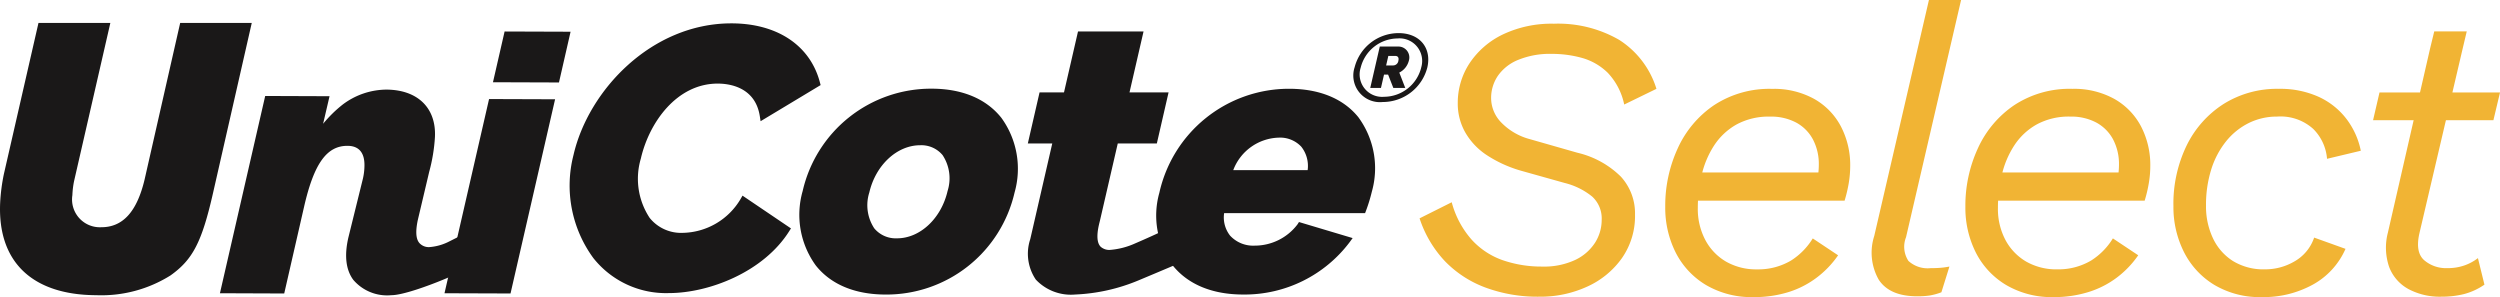
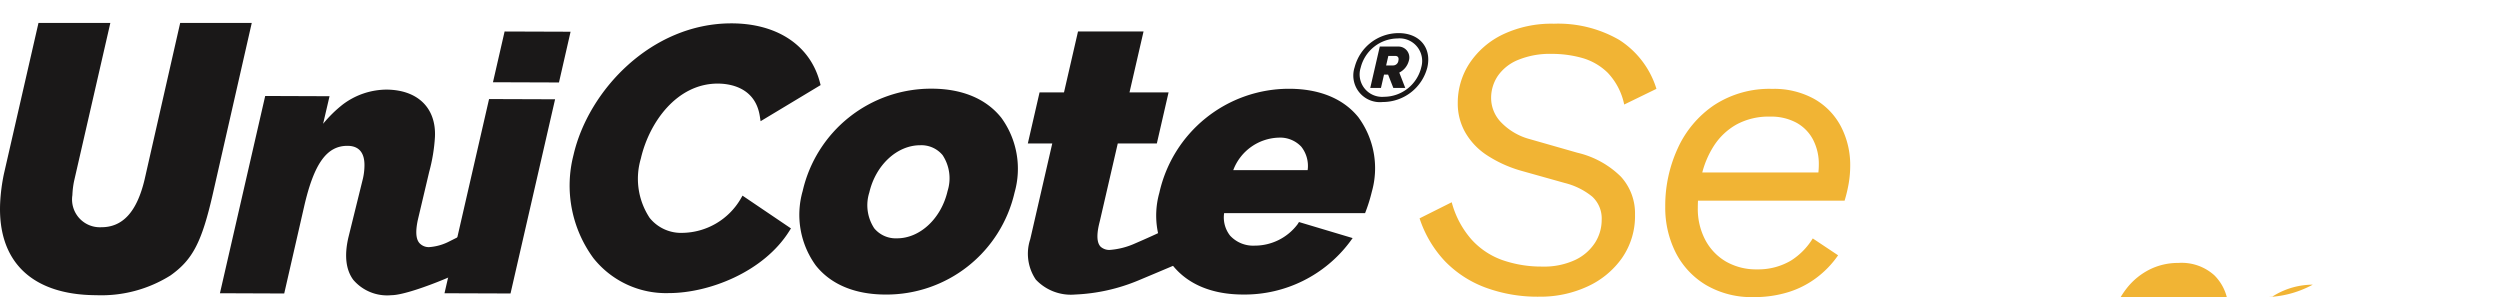
<svg xmlns="http://www.w3.org/2000/svg" id="UniCote_Select_Logo" data-name="UniCote Select Logo" width="269.262" height="32" viewBox="0 0 269.262 32">
  <g id="Group_8" data-name="Group 8" transform="translate(0 2.469)">
    <path id="Path_85" data-name="Path 85" d="M70.249,9.854a4.894,4.894,0,0,1,4.742-3.7c2.259,0,3.582,1.583,3.093,3.7a4.955,4.955,0,0,1-4.8,3.72,2.866,2.866,0,0,1-3.037-3.72m7.172.02a2.434,2.434,0,0,0-2.553-3.145,4.137,4.137,0,0,0-3.957,3.134,2.418,2.418,0,0,0,2.514,3.148,4.148,4.148,0,0,0,4-3.136M72.963,7.6h2.024a1.176,1.176,0,0,1,1.108,1.522,1.978,1.978,0,0,1-1.031,1.282l.644,1.657H74.423l-.563-1.438h-.441l-.33,1.438H71.936Zm1.445,2.035a.572.572,0,0,0,.559-.513c.088-.382-.106-.513-.346-.513h-.737l-.237,1.027Z" transform="translate(75.646 -5.056)" fill="#1a1818" />
    <path id="Path_86" data-name="Path 86" d="M51.206,24.584a7.392,7.392,0,0,1-6.266,3.67A4.339,4.339,0,0,1,41.4,26.642a7.636,7.636,0,0,1-.952-6.381c.893-3.894,3.867-8.084,8.28-8.084,1.2,0,4.038.339,4.534,3.5l.086.552,6.465-3.891-.072-.271C58.706,8.073,55.143,5.69,50.2,5.69c-8.6,0-15.394,7.2-17,14.166a13.2,13.2,0,0,0,2.146,11.127,9.983,9.983,0,0,0,8.109,3.758c4.362,0,10.216-2.288,12.97-6.661l.194-.305-5.219-3.53Z" transform="translate(28.572 -5.643)" fill="#1a1818" />
    <path id="Path_87" data-name="Path 87" d="M65.47,11.927C63.84,9.883,61.242,8.8,57.958,8.8A14.185,14.185,0,0,0,44.079,19.825,9.284,9.284,0,0,0,45.5,27.85c1.626,2.044,4.228,3.123,7.525,3.123A14.156,14.156,0,0,0,66.9,19.993a9.341,9.341,0,0,0-1.429-8.066M51.254,19.993c.681-2.953,2.98-5.1,5.474-5.1a2.971,2.971,0,0,1,2.422,1.063,4.529,4.529,0,0,1,.536,3.867c-.678,2.951-2.967,5.094-5.436,5.094a3.007,3.007,0,0,1-2.46-1.076,4.516,4.516,0,0,1-.536-3.851" transform="translate(42.372 -1.718)" fill="#1a1818" />
    <path id="Path_88" data-name="Path 88" d="M64.314,18.141h4.208l1.264-5.5H65.578l1.513-6.564H60.033l-1.51,6.564H55.891l-1.264,5.5h2.632L54.887,28.454a4.961,4.961,0,0,0,.6,4.348,5.186,5.186,0,0,0,4.235,1.61,19.8,19.8,0,0,0,6.808-1.517s3.358-1.406,4.434-1.872c.676-.292-1.481-3.613-2.2-3.272-1.081.513-2.546,1.14-2.546,1.14a8.113,8.113,0,0,1-2.784.719,1.413,1.413,0,0,1-.941-.326c-.717-.665-.183-2.465-.1-2.822Z" transform="translate(56.075 -5.159)" fill="#1a1818" />
    <path id="Path_89" data-name="Path 89" d="M82.525,11.908c-1.619-2.031-4.213-3.1-7.5-3.1A14.31,14.31,0,0,0,61.06,20.018a9.007,9.007,0,0,0,1.422,7.794c1.646,2.067,4.28,3.157,7.613,3.157a14.169,14.169,0,0,0,11.473-5.653l.312-.427L76.1,23.161l-.152.242a5.772,5.772,0,0,1-4.615,2.3,3.377,3.377,0,0,1-2.643-1.067,3.16,3.16,0,0,1-.651-2.431H83.219l.09-.237a16.922,16.922,0,0,0,.633-2.055,9.269,9.269,0,0,0-1.418-8m-8.62,2.159a3.122,3.122,0,0,1,2.44.97,3.336,3.336,0,0,1,.69,2.53H69.021a5.4,5.4,0,0,1,4.884-3.5" transform="translate(63.806 -1.716)" fill="#1a1818" />
    <path id="Path_90" data-name="Path 90" d="M32.785,5.669,28.627,23.928c-1.21,5.334-2.184,7.224-4.595,8.938a14.018,14.018,0,0,1-7.989,2.128C9.119,34.971,5.4,31.383,5.685,25.054a20.217,20.217,0,0,1,.4-3.1L9.814,5.669h7.74L13.646,22.711a9.125,9.125,0,0,0-.181,1.508,2.994,2.994,0,0,0,3.1,3.455c2.331.009,3.853-1.666,4.681-5.153l3.83-16.852Z" transform="translate(-5.669 -5.669)" fill="#1a1818" />
    <path id="Path_91" data-name="Path 91" d="M38.752,13.376l-4.8,20.916-7.111-.025,4.8-20.916ZM40.42,6.1l-1.25,5.465-7.109-.025,1.253-5.465Z" transform="translate(21.034 -5.152)" fill="#1a1818" />
    <path id="Path_92" data-name="Path 92" d="M42.639,24.3l-1.94.972a5.55,5.55,0,0,1-2.012.538,1.353,1.353,0,0,1-1-.378c-.543-.518-.416-1.637-.24-2.5l1.23-5.205a18.434,18.434,0,0,0,.626-3.781c.145-3.143-1.877-5.088-5.246-5.1a7.9,7.9,0,0,0-4.705,1.621,13.674,13.674,0,0,0-2.094,2.06l.692-2.969L21.02,9.532,16.145,30.778l6.924.027,2.146-9.373c1.067-4.647,2.449-6.539,4.672-6.53,1.259,0,1.89.782,1.82,2.291a6.431,6.431,0,0,1-.217,1.463l-1.508,6.107c-.454,1.954-.276,3.494.531,4.579a4.792,4.792,0,0,0,4.1,1.646c1.947,0,8.154-2.63,8.841-3.272a4.727,4.727,0,0,0,1.619-.769c.78-.588-2.438-2.652-2.438-2.652" transform="translate(7.543 -1.664)" fill="#1a1818" />
  </g>
  <g id="Group_16" data-name="Group 16" transform="translate(152.895 0)">
    <path id="Path_93" data-name="Path 93" d="M86.189,35.107a16.19,16.19,0,0,1-5.78-.975A11.76,11.76,0,0,1,76.034,31.3a12.3,12.3,0,0,1-2.747-4.631l3.462-1.734a9.923,9.923,0,0,0,2.166,4.05,8.171,8.171,0,0,0,3.378,2.209,12.792,12.792,0,0,0,4.2.669,7.917,7.917,0,0,0,3.55-.712,5.156,5.156,0,0,0,2.146-1.863,4.559,4.559,0,0,0,.712-2.447,3.2,3.2,0,0,0-1.018-2.512,7.586,7.586,0,0,0-2.964-1.47l-4.635-1.3a13.49,13.49,0,0,1-3.744-1.689A7.276,7.276,0,0,1,78.2,17.4a6.265,6.265,0,0,1-.8-3.116,7.752,7.752,0,0,1,1.278-4.332,8.937,8.937,0,0,1,3.6-3.1,12.219,12.219,0,0,1,5.479-1.146,13.157,13.157,0,0,1,7.014,1.732,9.581,9.581,0,0,1,4.027,5.282L95.327,14.41a7.015,7.015,0,0,0-1.775-3.421,6.437,6.437,0,0,0-2.772-1.6,12.06,12.06,0,0,0-3.247-.434,8.989,8.989,0,0,0-3.638.651,4.885,4.885,0,0,0-2.187,1.73,4.238,4.238,0,0,0-.715,2.383,3.777,3.777,0,0,0,1.126,2.661,6.651,6.651,0,0,0,3.032,1.755L90.3,19.606a9.846,9.846,0,0,1,4.674,2.578,5.854,5.854,0,0,1,1.517,4.09,7.9,7.9,0,0,1-1.409,4.678,9.234,9.234,0,0,1-3.744,3.071A12.085,12.085,0,0,1,86.189,35.107Z" transform="translate(-73.287 -3.152)" fill="#f1b434" />
    <path id="Path_94" data-name="Path 94" d="M94.515,31.24a9.707,9.707,0,0,1-5.131-1.3,8.606,8.606,0,0,1-3.27-3.5A10.718,10.718,0,0,1,84.989,21.5a14.749,14.749,0,0,1,1.343-6.277,11.194,11.194,0,0,1,3.916-4.656,10.865,10.865,0,0,1,6.259-1.755,8.941,8.941,0,0,1,4.525,1.083,7.3,7.3,0,0,1,2.878,2.967,8.971,8.971,0,0,1,1,4.265,11.369,11.369,0,0,1-.151,1.8,15.025,15.025,0,0,1-.454,1.927H86.678V17.815h16.106l-1.515,1.214a8.485,8.485,0,0,0,.194-1.04,8.1,8.1,0,0,0,.066-.995,5.688,5.688,0,0,0-.629-2.729,4.428,4.428,0,0,0-1.8-1.818A5.731,5.731,0,0,0,96.29,11.8a7.24,7.24,0,0,0-3.616.843,6.936,6.936,0,0,0-2.426,2.272A9.964,9.964,0,0,0,88.908,18.1a15.451,15.451,0,0,0-.412,3.53,7.148,7.148,0,0,0,.8,3.441,5.882,5.882,0,0,0,2.227,2.338,6.526,6.526,0,0,0,3.378.843,6.913,6.913,0,0,0,3.638-.952,7.376,7.376,0,0,0,2.338-2.381l2.729,1.818a10.4,10.4,0,0,1-2.3,2.4A9.932,9.932,0,0,1,98.26,30.7,12.392,12.392,0,0,1,94.515,31.24Z" transform="translate(-58.529 0.76)" fill="#f1b434" />
-     <path id="Path_95" data-name="Path 95" d="M99.723,36.489q-2.988,0-4.158-1.8a5.884,5.884,0,0,1-.477-4.7l5.89-25.418h3.464L98.511,30.124a2.783,2.783,0,0,0,.258,2.555,3.062,3.062,0,0,0,2.381.78c.432,0,.807-.016,1.126-.043a8.531,8.531,0,0,0,.909-.131l-.866,2.772a6.589,6.589,0,0,1-1.255.346A9.142,9.142,0,0,1,99.723,36.489Z" transform="translate(-46.117 -4.577)" fill="#f1b434" />
-     <path id="Path_96" data-name="Path 96" d="M108.811,31.24a9.713,9.713,0,0,1-5.131-1.3,8.606,8.606,0,0,1-3.27-3.5A10.718,10.718,0,0,1,99.285,21.5a14.75,14.75,0,0,1,1.343-6.277,11.2,11.2,0,0,1,3.919-4.656A10.858,10.858,0,0,1,110.8,8.809a8.936,8.936,0,0,1,4.525,1.083,7.289,7.289,0,0,1,2.881,2.967,9,9,0,0,1,.995,4.265,11.108,11.108,0,0,1-.152,1.8,14.653,14.653,0,0,1-.454,1.927H100.974V17.815h16.109l-1.515,1.214a8.929,8.929,0,0,0,.194-1.04,8.094,8.094,0,0,0,.066-.995,5.688,5.688,0,0,0-.629-2.729,4.434,4.434,0,0,0-1.8-1.818,5.719,5.719,0,0,0-2.815-.649,7.232,7.232,0,0,0-3.613.843,6.9,6.9,0,0,0-2.426,2.272,9.914,9.914,0,0,0-1.341,3.184,15.33,15.33,0,0,0-.414,3.53,7.148,7.148,0,0,0,.8,3.441,5.9,5.9,0,0,0,2.23,2.338,6.512,6.512,0,0,0,3.376.843,6.906,6.906,0,0,0,3.638-.952,7.353,7.353,0,0,0,2.338-2.381l2.729,1.818a10.39,10.39,0,0,1-2.3,2.4,9.984,9.984,0,0,1-3.053,1.558A12.418,12.418,0,0,1,108.811,31.24Z" transform="translate(-40.499 0.76)" fill="#f1b434" />
-     <path id="Path_97" data-name="Path 97" d="M118.724,31.24a9.6,9.6,0,0,1-5.133-1.321,8.722,8.722,0,0,1-3.27-3.55,10.751,10.751,0,0,1-1.126-4.916,14.369,14.369,0,0,1,1.431-6.56,11.064,11.064,0,0,1,3.982-4.461,10.835,10.835,0,0,1,5.933-1.624,10.031,10.031,0,0,1,4.308.866,7.882,7.882,0,0,1,2.987,2.383,8.378,8.378,0,0,1,1.54,3.419l-3.638.868a5.085,5.085,0,0,0-1.495-3.227,5.251,5.251,0,0,0-3.876-1.321,6.825,6.825,0,0,0-3.053.692,7.3,7.3,0,0,0-2.447,1.972,9.2,9.2,0,0,0-1.6,3.03,12.784,12.784,0,0,0-.563,3.919,8.013,8.013,0,0,0,.735,3.464,5.834,5.834,0,0,0,2.144,2.467,6.3,6.3,0,0,0,3.487.909,6.222,6.222,0,0,0,3.181-.866,4.66,4.66,0,0,0,2.1-2.553l3.378,1.212A8.1,8.1,0,0,1,124.2,29.9,11.03,11.03,0,0,1,118.724,31.24Z" transform="translate(-28.001 0.76)" fill="#f1b434" />
-     <path id="Path_98" data-name="Path 98" d="M126.552,15.638h5.115l.71-2.989H127.25l1.115-4.762.43-1.813h-3.5l-.441,1.813-1.092,4.762H119.4l-.694,2.989h4.371l-2.768,12.081a6.4,6.4,0,0,0,.129,3.724,4.542,4.542,0,0,0,2.08,2.381,7.178,7.178,0,0,0,3.55.821,9.969,9.969,0,0,0,2.424-.28,6.928,6.928,0,0,0,2.209-1.018L130,30.491a5.2,5.2,0,0,1-1.429.778,5.453,5.453,0,0,1-1.9.3,3.6,3.6,0,0,1-2.447-.843q-.977-.845-.543-2.836Z" transform="translate(-16.01 -2.69)" fill="#f1b434" />
+     <path id="Path_97" data-name="Path 97" d="M118.724,31.24l-3.638.868a5.085,5.085,0,0,0-1.495-3.227,5.251,5.251,0,0,0-3.876-1.321,6.825,6.825,0,0,0-3.053.692,7.3,7.3,0,0,0-2.447,1.972,9.2,9.2,0,0,0-1.6,3.03,12.784,12.784,0,0,0-.563,3.919,8.013,8.013,0,0,0,.735,3.464,5.834,5.834,0,0,0,2.144,2.467,6.3,6.3,0,0,0,3.487.909,6.222,6.222,0,0,0,3.181-.866,4.66,4.66,0,0,0,2.1-2.553l3.378,1.212A8.1,8.1,0,0,1,124.2,29.9,11.03,11.03,0,0,1,118.724,31.24Z" transform="translate(-28.001 0.76)" fill="#f1b434" />
  </g>
</svg>